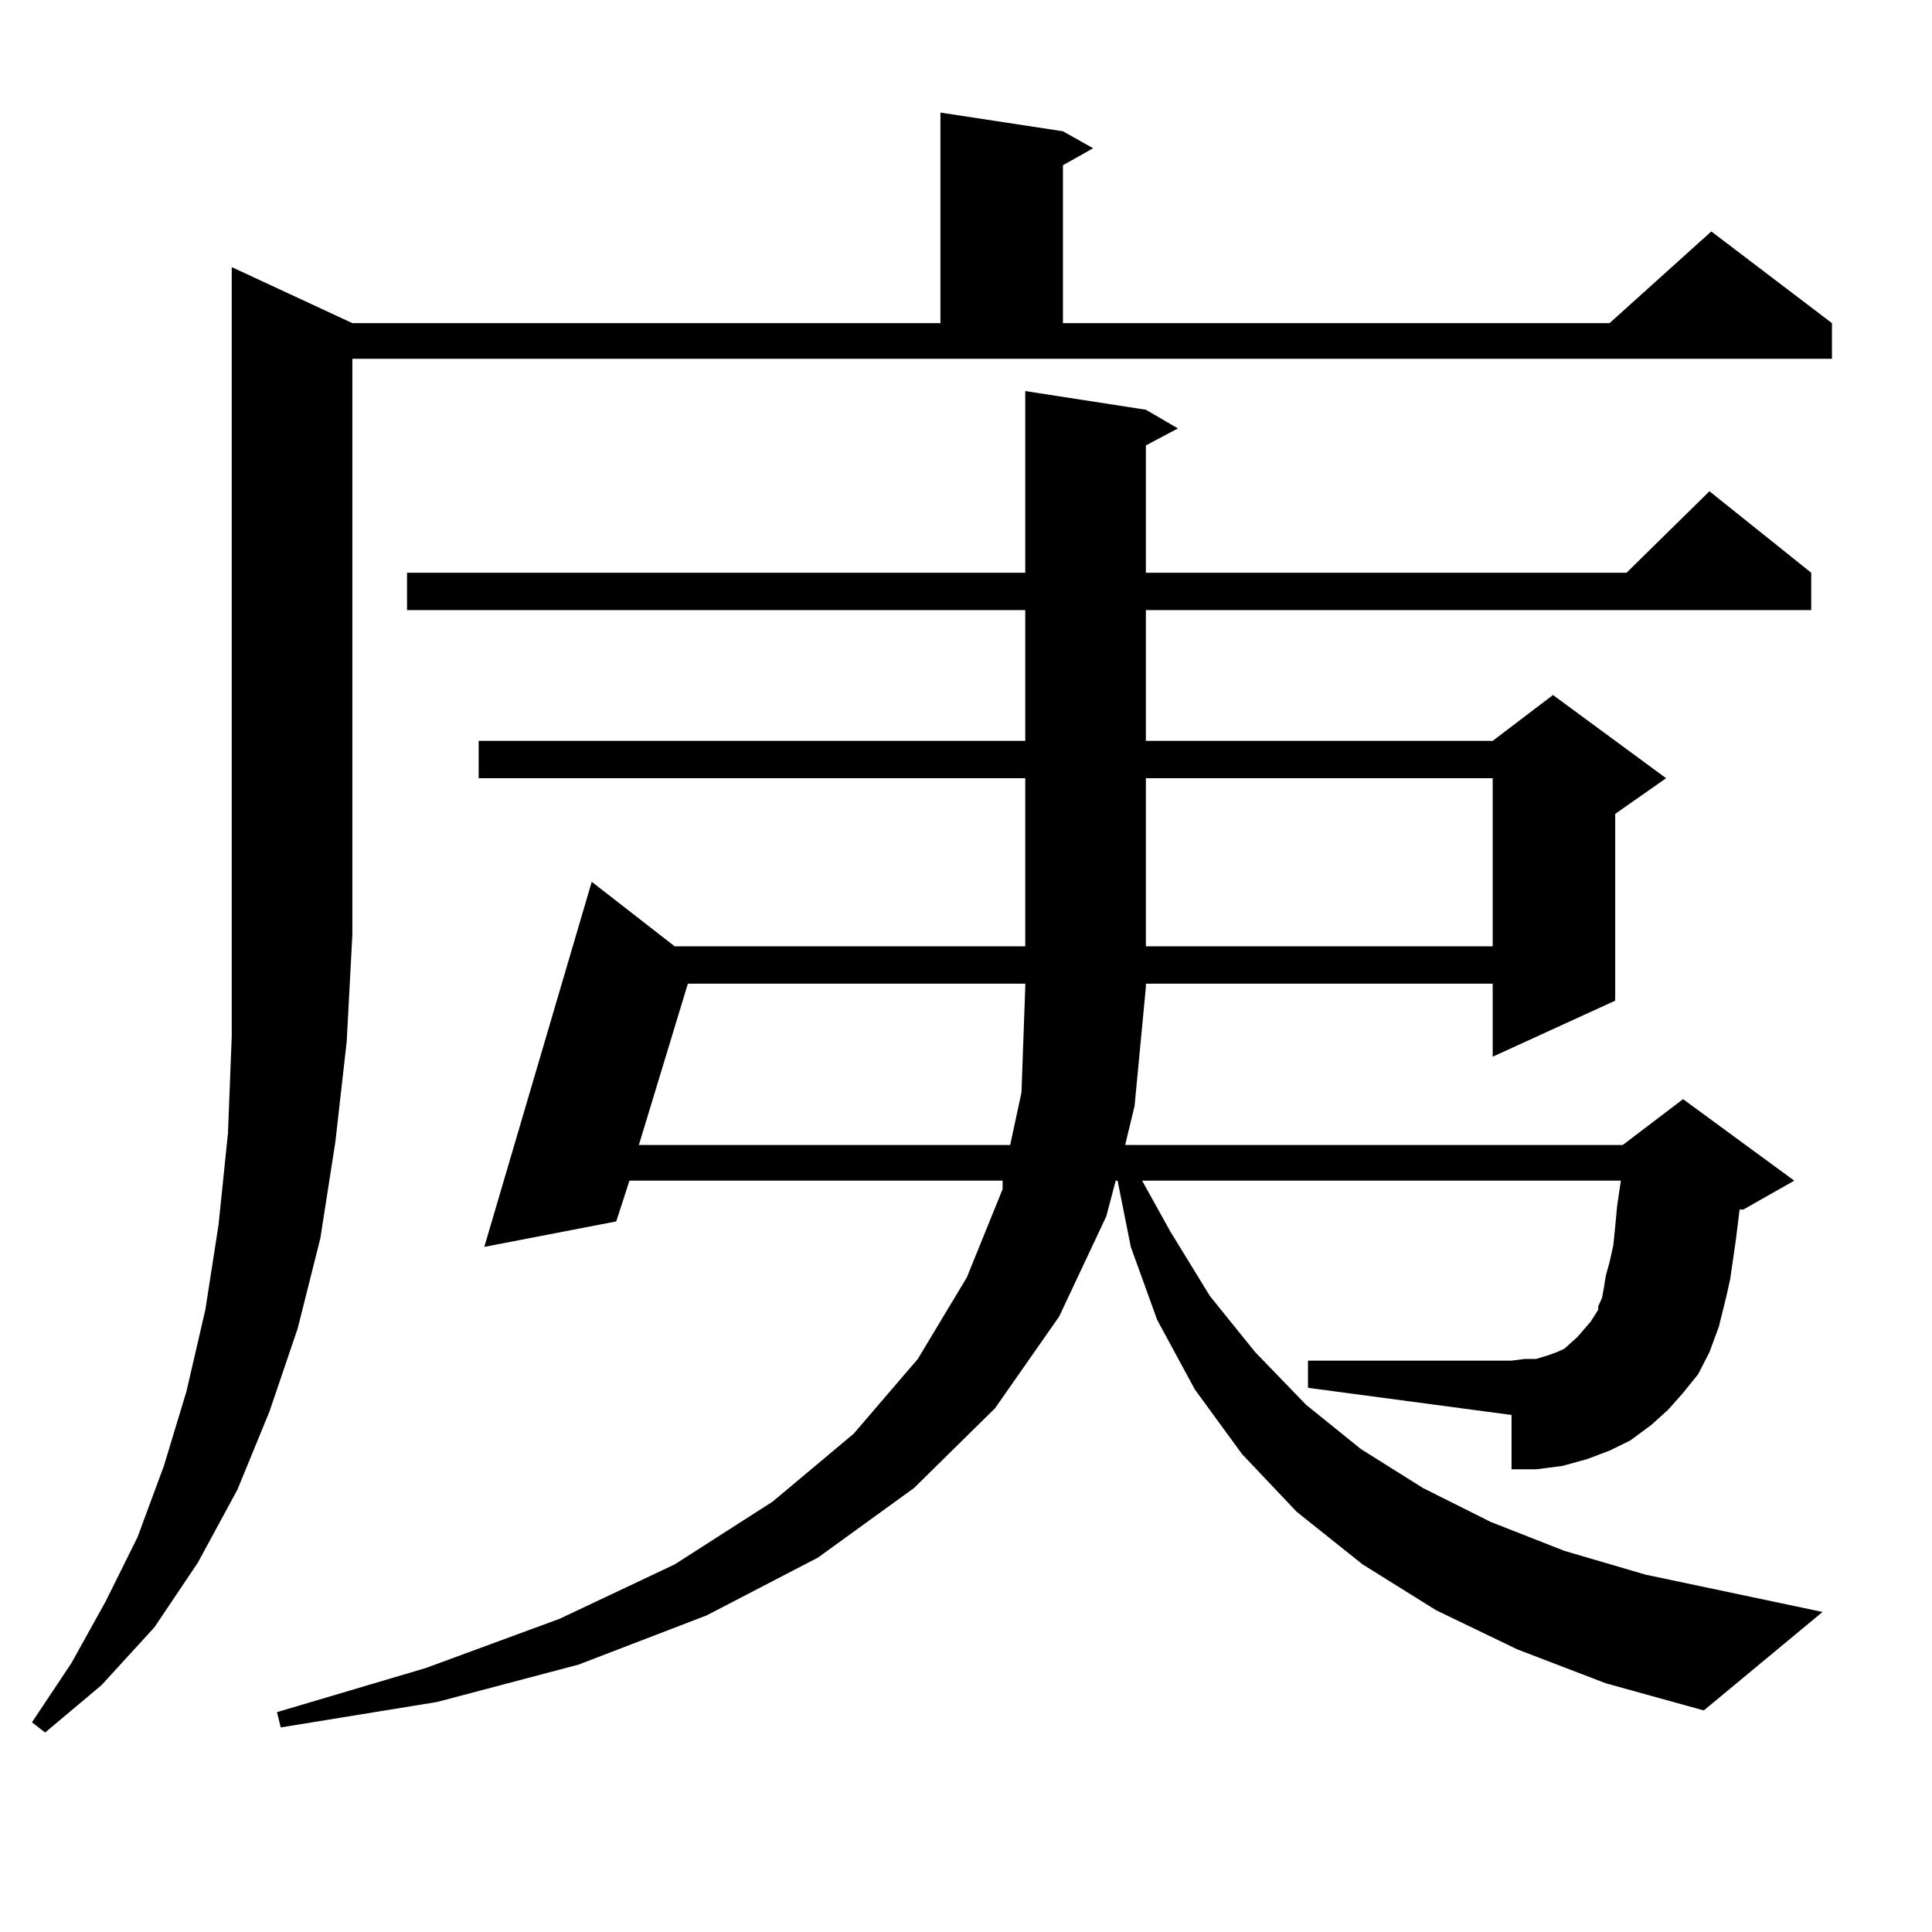
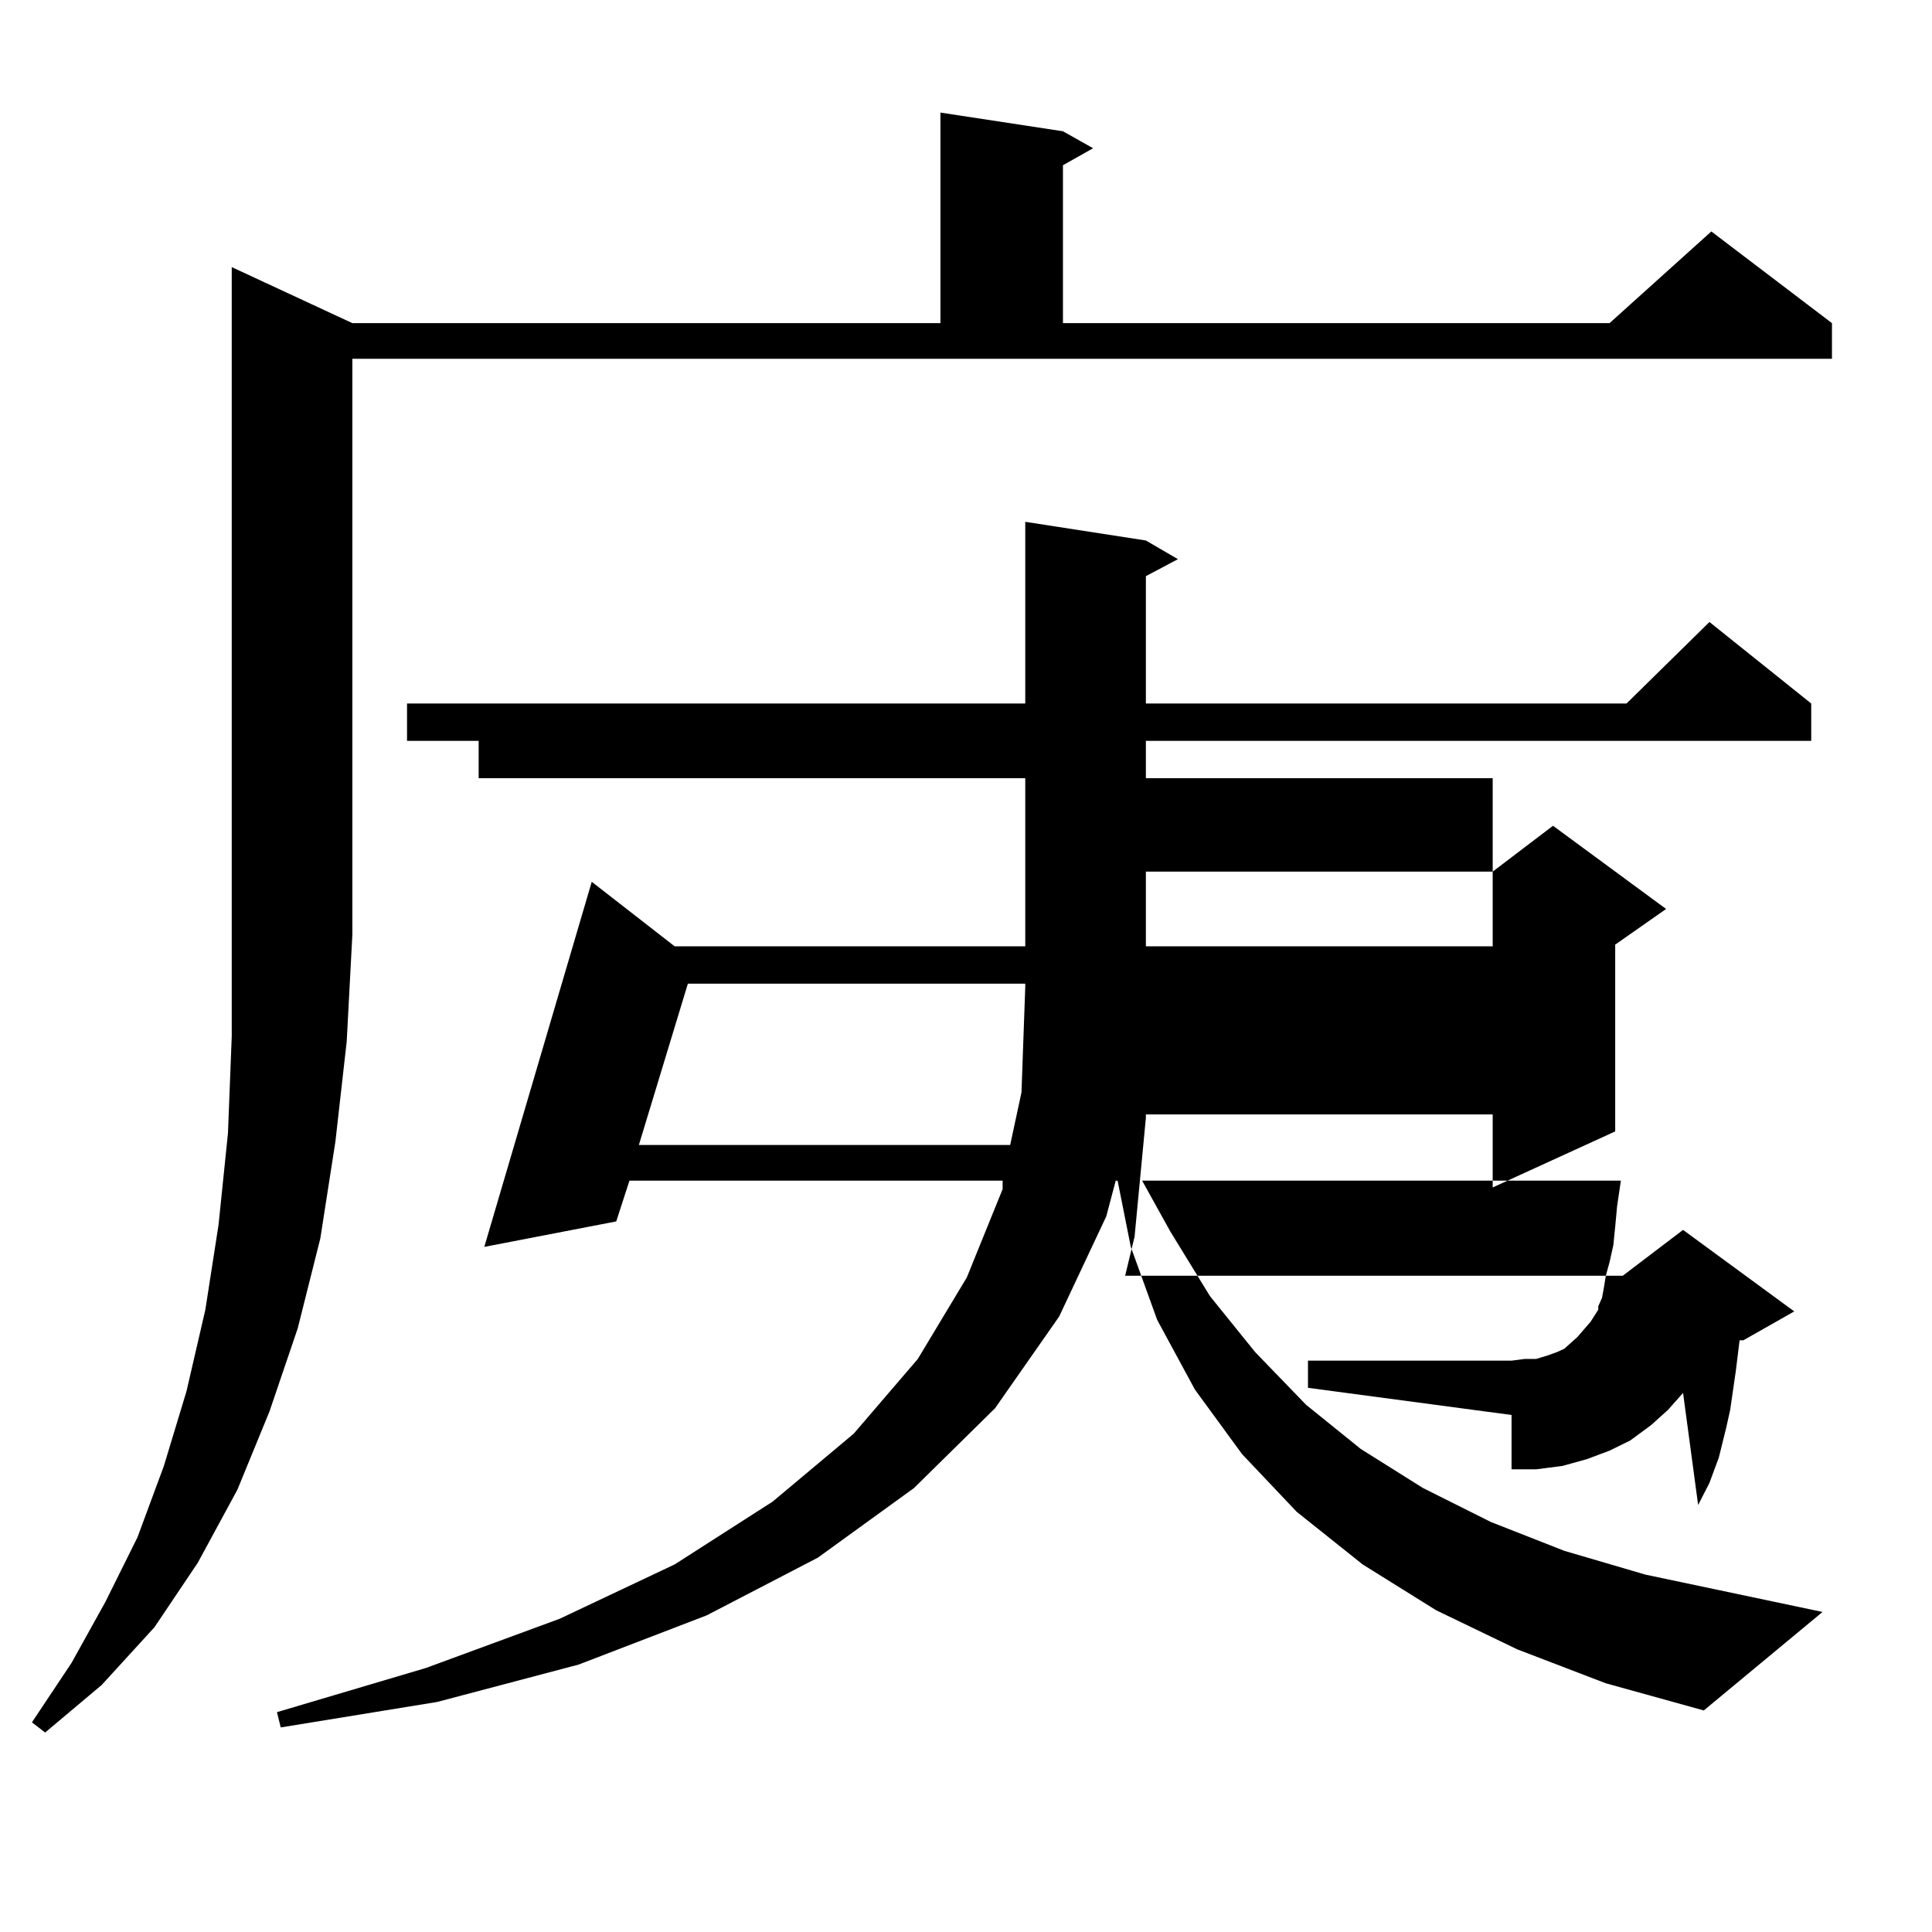
<svg xmlns="http://www.w3.org/2000/svg" version="1.1" id="图层_1" x="0px" y="0px" width="1000px" height="1000px" viewBox="0 0 1000 1000" enable-background="new 0 0 1000 1000" xml:space="preserve">
-   <path d="M182.386,167.258h304.383V58.273l63.413,9.668l15.609,8.789l-15.609,8.789v81.738h282.92l52.682-47.461l62.438,47.461  v18.457H182.386v297.949l-2.927,55.371l-5.854,51.855l-7.805,50.098l-11.707,46.582l-14.634,43.066l-16.585,40.43l-20.487,37.793  l-22.438,33.398l-27.316,29.883L23.365,896.75l-6.829-5.273l20.487-30.762l17.561-31.641l16.585-33.398l13.658-36.914l11.707-38.672  l9.756-42.188l6.829-43.945l4.878-47.461l1.951-50.098V138.254L182.386,167.258z M871.149,720.969l-7.805,8.789l-8.78,7.91  l-10.731,7.91l-10.731,5.273l-11.707,4.395l-12.683,3.516l-13.658,1.758h-12.683v-28.125l-105.363-14.063V704.27h105.363  l6.829-0.879h5.854l5.854-1.758l4.878-1.758l3.902-1.758l6.829-6.152l6.829-7.91l3.902-6.152v-1.758l1.951-4.395l0.976-5.273  l0.976-6.152l1.951-7.031l1.951-8.789l0.976-9.668l0.976-10.547l1.951-13.184H591.156l14.634,26.367l20.487,33.398l23.414,29.004  l26.341,27.246l28.292,22.852l32.194,20.215l35.121,17.578l38.048,14.941l41.95,12.305l91.705,19.336l-61.462,50.977l-50.73-14.063  l-45.853-17.578l-41.95-20.215l-38.048-23.73l-34.146-27.246l-28.292-29.883l-24.39-33.398l-19.512-36.035l-13.658-37.793  l-6.829-34.277h-0.976l-4.878,18.457l-24.39,51.855l-33.17,47.461l-41.95,41.309l-49.755,36.035l-57.56,29.883l-66.34,25.488  l-73.169,19.336l-80.974,13.184l-1.951-7.91l77.071-22.852l69.267-25.488l59.511-28.125l50.73-32.52l41.95-35.156l33.17-38.672  l25.365-42.188l18.536-45.703v-4.395H325.797l-6.829,21.094l-68.291,13.184l55.608-188.965l42.926,33.398H530.67v-87.012H247.75  v-19.336h282.92v-67.676H210.678v-19.336H530.67v-94.043l62.438,9.668l16.585,9.668l-16.585,8.789v65.918h248.774l42.926-42.188  l52.682,42.188v19.336H593.107v67.676h179.508l31.219-23.73l58.535,43.066l-26.341,18.457v96.68l-63.413,29.004v-37.793H593.107  v1.758l-5.854,61.523l-4.878,20.215h257.555l31.219-23.73l57.56,42.188l-26.341,14.941h-1.951l-1.951,15.82l-2.927,20.215  l-1.951,8.789l-1.951,7.91l-1.951,7.91l-4.878,13.184l-5.854,11.426L871.149,720.969z M356.04,509.152l-25.365,83.496h192.19  l5.854-27.246l1.951-54.492v-1.758H356.04z M593.107,402.805v87.012h179.508v-87.012H593.107z" />
+   <path d="M182.386,167.258h304.383V58.273l63.413,9.668l15.609,8.789l-15.609,8.789v81.738h282.92l52.682-47.461l62.438,47.461  v18.457H182.386v297.949l-2.927,55.371l-5.854,51.855l-7.805,50.098l-11.707,46.582l-14.634,43.066l-16.585,40.43l-20.487,37.793  l-22.438,33.398l-27.316,29.883L23.365,896.75l-6.829-5.273l20.487-30.762l17.561-31.641l16.585-33.398l13.658-36.914l11.707-38.672  l9.756-42.188l6.829-43.945l4.878-47.461l1.951-50.098V138.254L182.386,167.258z M871.149,720.969l-7.805,8.789l-8.78,7.91  l-10.731,7.91l-10.731,5.273l-11.707,4.395l-12.683,3.516l-13.658,1.758h-12.683v-28.125l-105.363-14.063V704.27h105.363  l6.829-0.879h5.854l5.854-1.758l4.878-1.758l3.902-1.758l6.829-6.152l6.829-7.91l3.902-6.152v-1.758l1.951-4.395l0.976-5.273  l0.976-6.152l1.951-7.031l1.951-8.789l0.976-9.668l0.976-10.547l1.951-13.184H591.156l14.634,26.367l20.487,33.398l23.414,29.004  l26.341,27.246l28.292,22.852l32.194,20.215l35.121,17.578l38.048,14.941l41.95,12.305l91.705,19.336l-61.462,50.977l-50.73-14.063  l-45.853-17.578l-41.95-20.215l-38.048-23.73l-34.146-27.246l-28.292-29.883l-24.39-33.398l-19.512-36.035l-13.658-37.793  l-6.829-34.277h-0.976l-4.878,18.457l-24.39,51.855l-33.17,47.461l-41.95,41.309l-49.755,36.035l-57.56,29.883l-66.34,25.488  l-73.169,19.336l-80.974,13.184l-1.951-7.91l77.071-22.852l69.267-25.488l59.511-28.125l50.73-32.52l41.95-35.156l33.17-38.672  l25.365-42.188l18.536-45.703v-4.395H325.797l-6.829,21.094l-68.291,13.184l55.608-188.965l42.926,33.398H530.67v-87.012H247.75  v-19.336h282.92H210.678v-19.336H530.67v-94.043l62.438,9.668l16.585,9.668l-16.585,8.789v65.918h248.774l42.926-42.188  l52.682,42.188v19.336H593.107v67.676h179.508l31.219-23.73l58.535,43.066l-26.341,18.457v96.68l-63.413,29.004v-37.793H593.107  v1.758l-5.854,61.523l-4.878,20.215h257.555l31.219-23.73l57.56,42.188l-26.341,14.941h-1.951l-1.951,15.82l-2.927,20.215  l-1.951,8.789l-1.951,7.91l-1.951,7.91l-4.878,13.184l-5.854,11.426L871.149,720.969z M356.04,509.152l-25.365,83.496h192.19  l5.854-27.246l1.951-54.492v-1.758H356.04z M593.107,402.805v87.012h179.508v-87.012H593.107z" />
</svg>